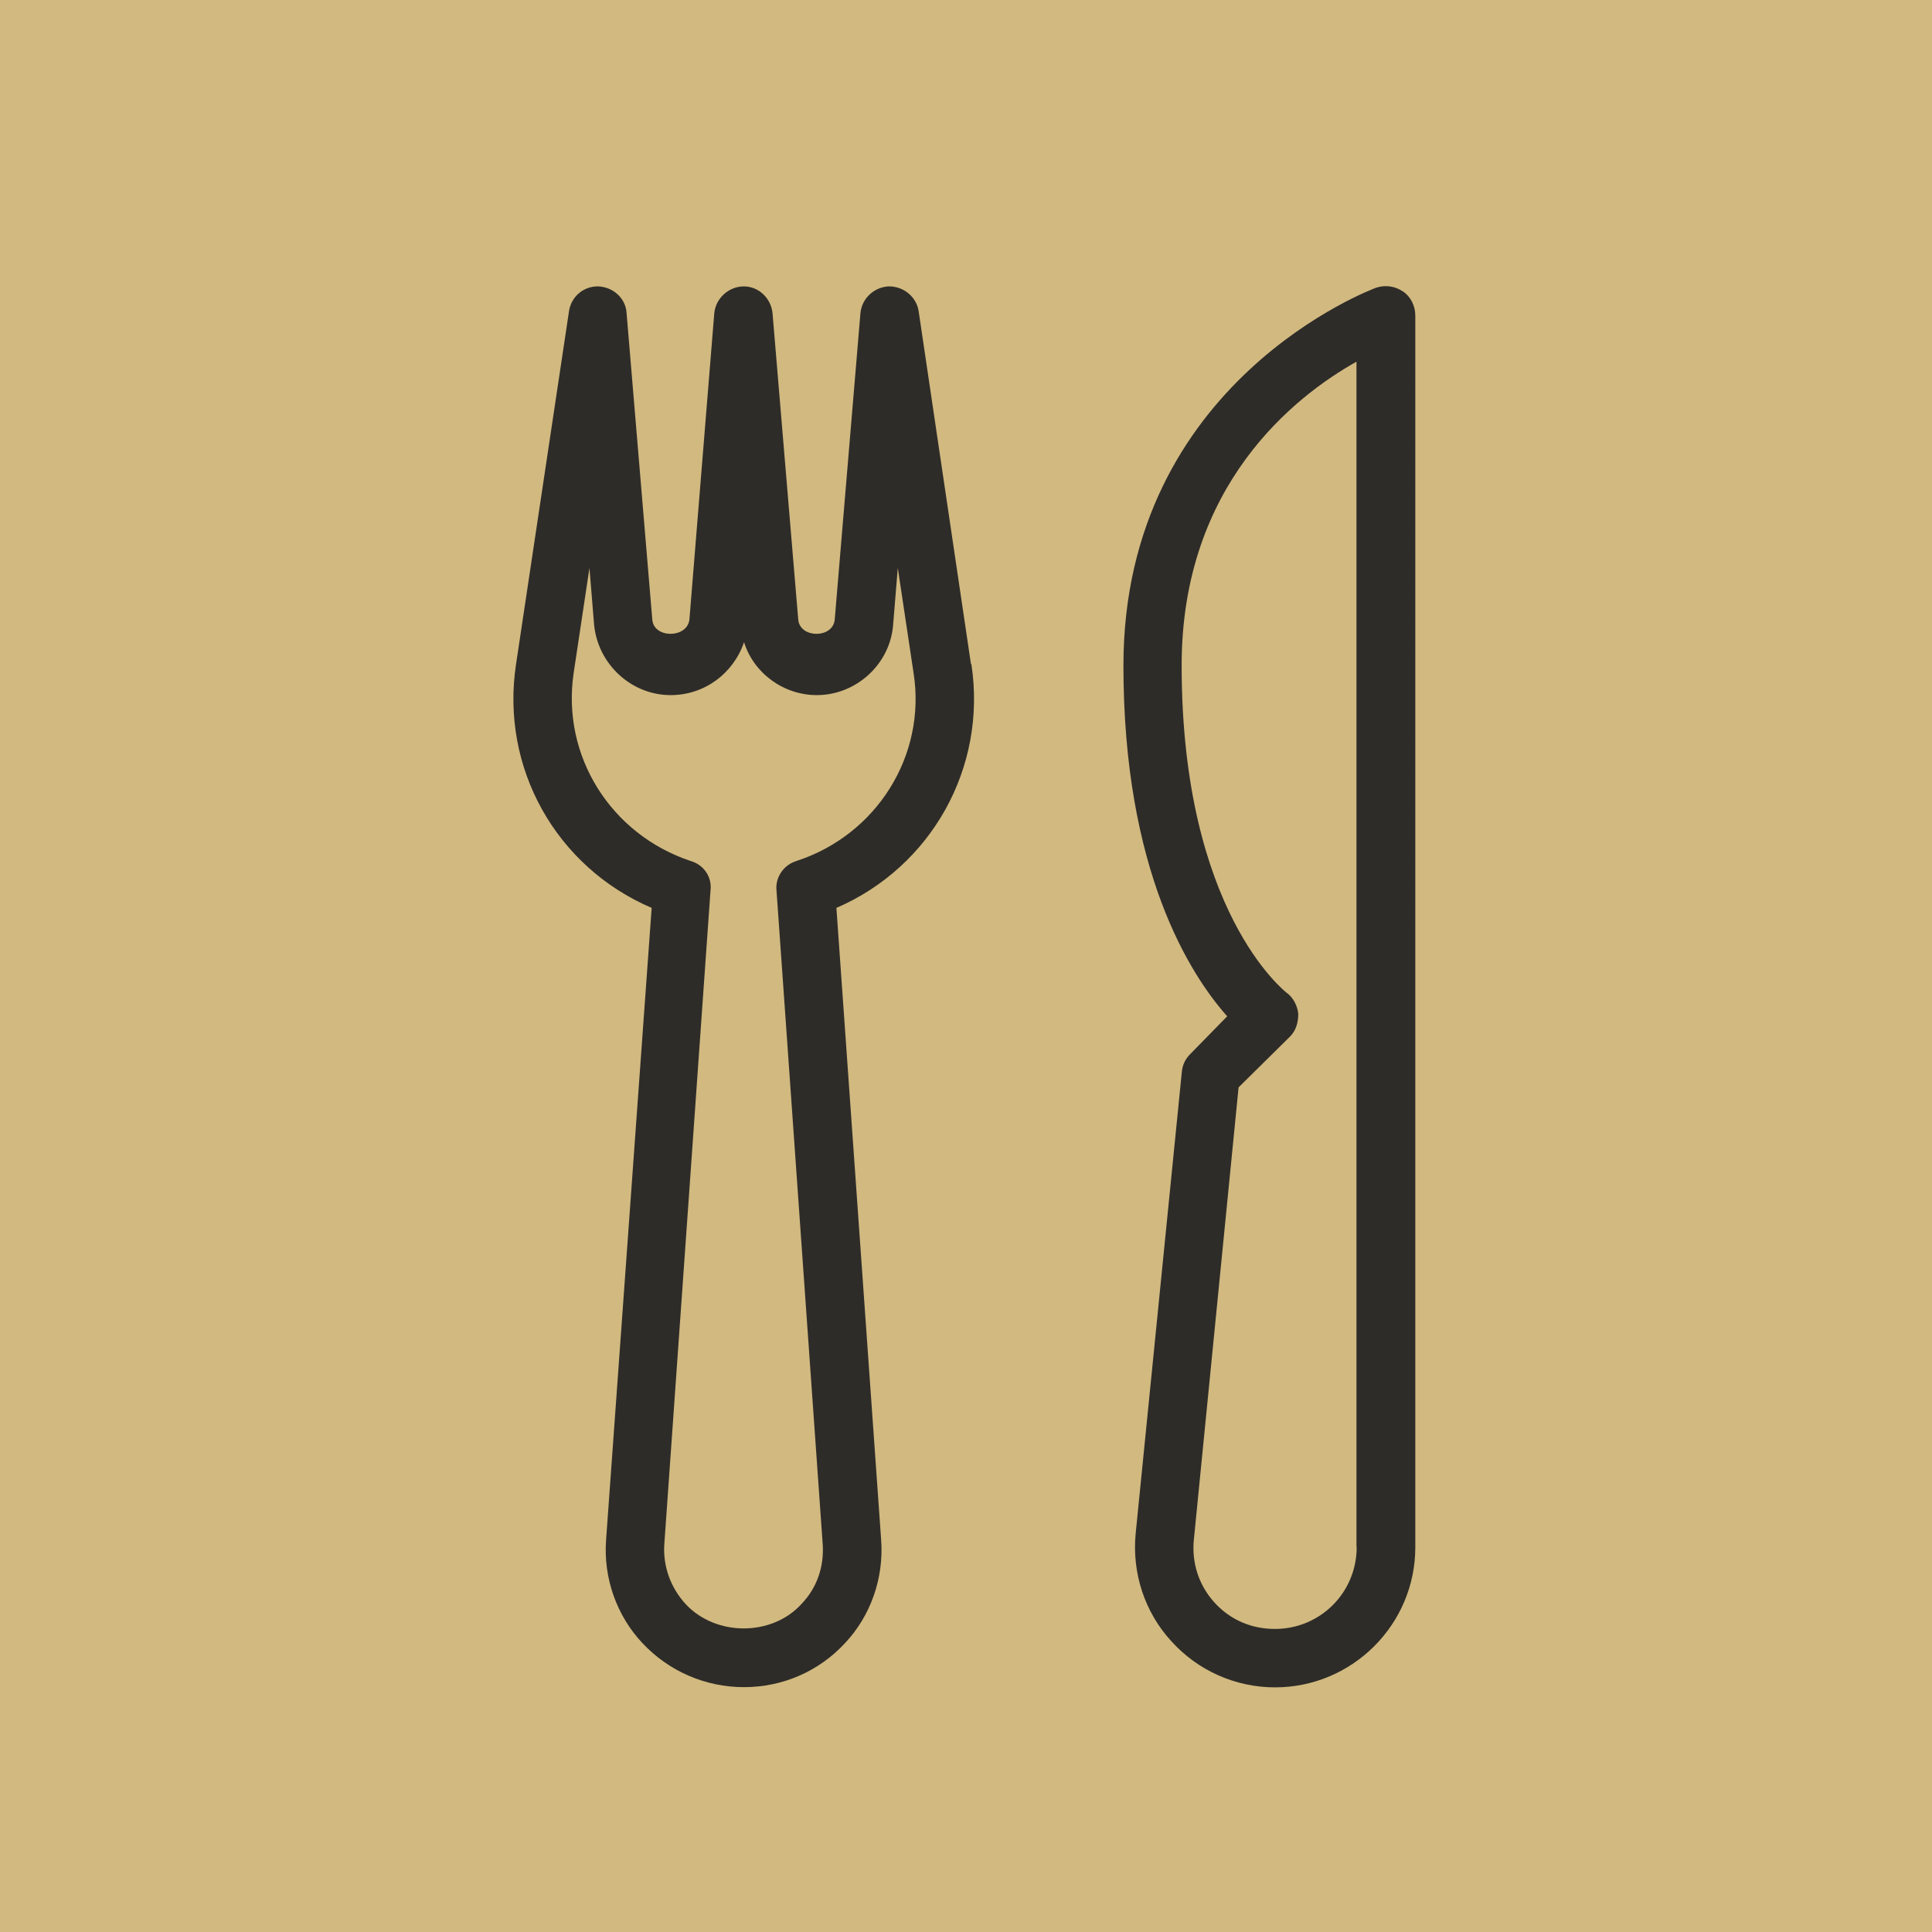
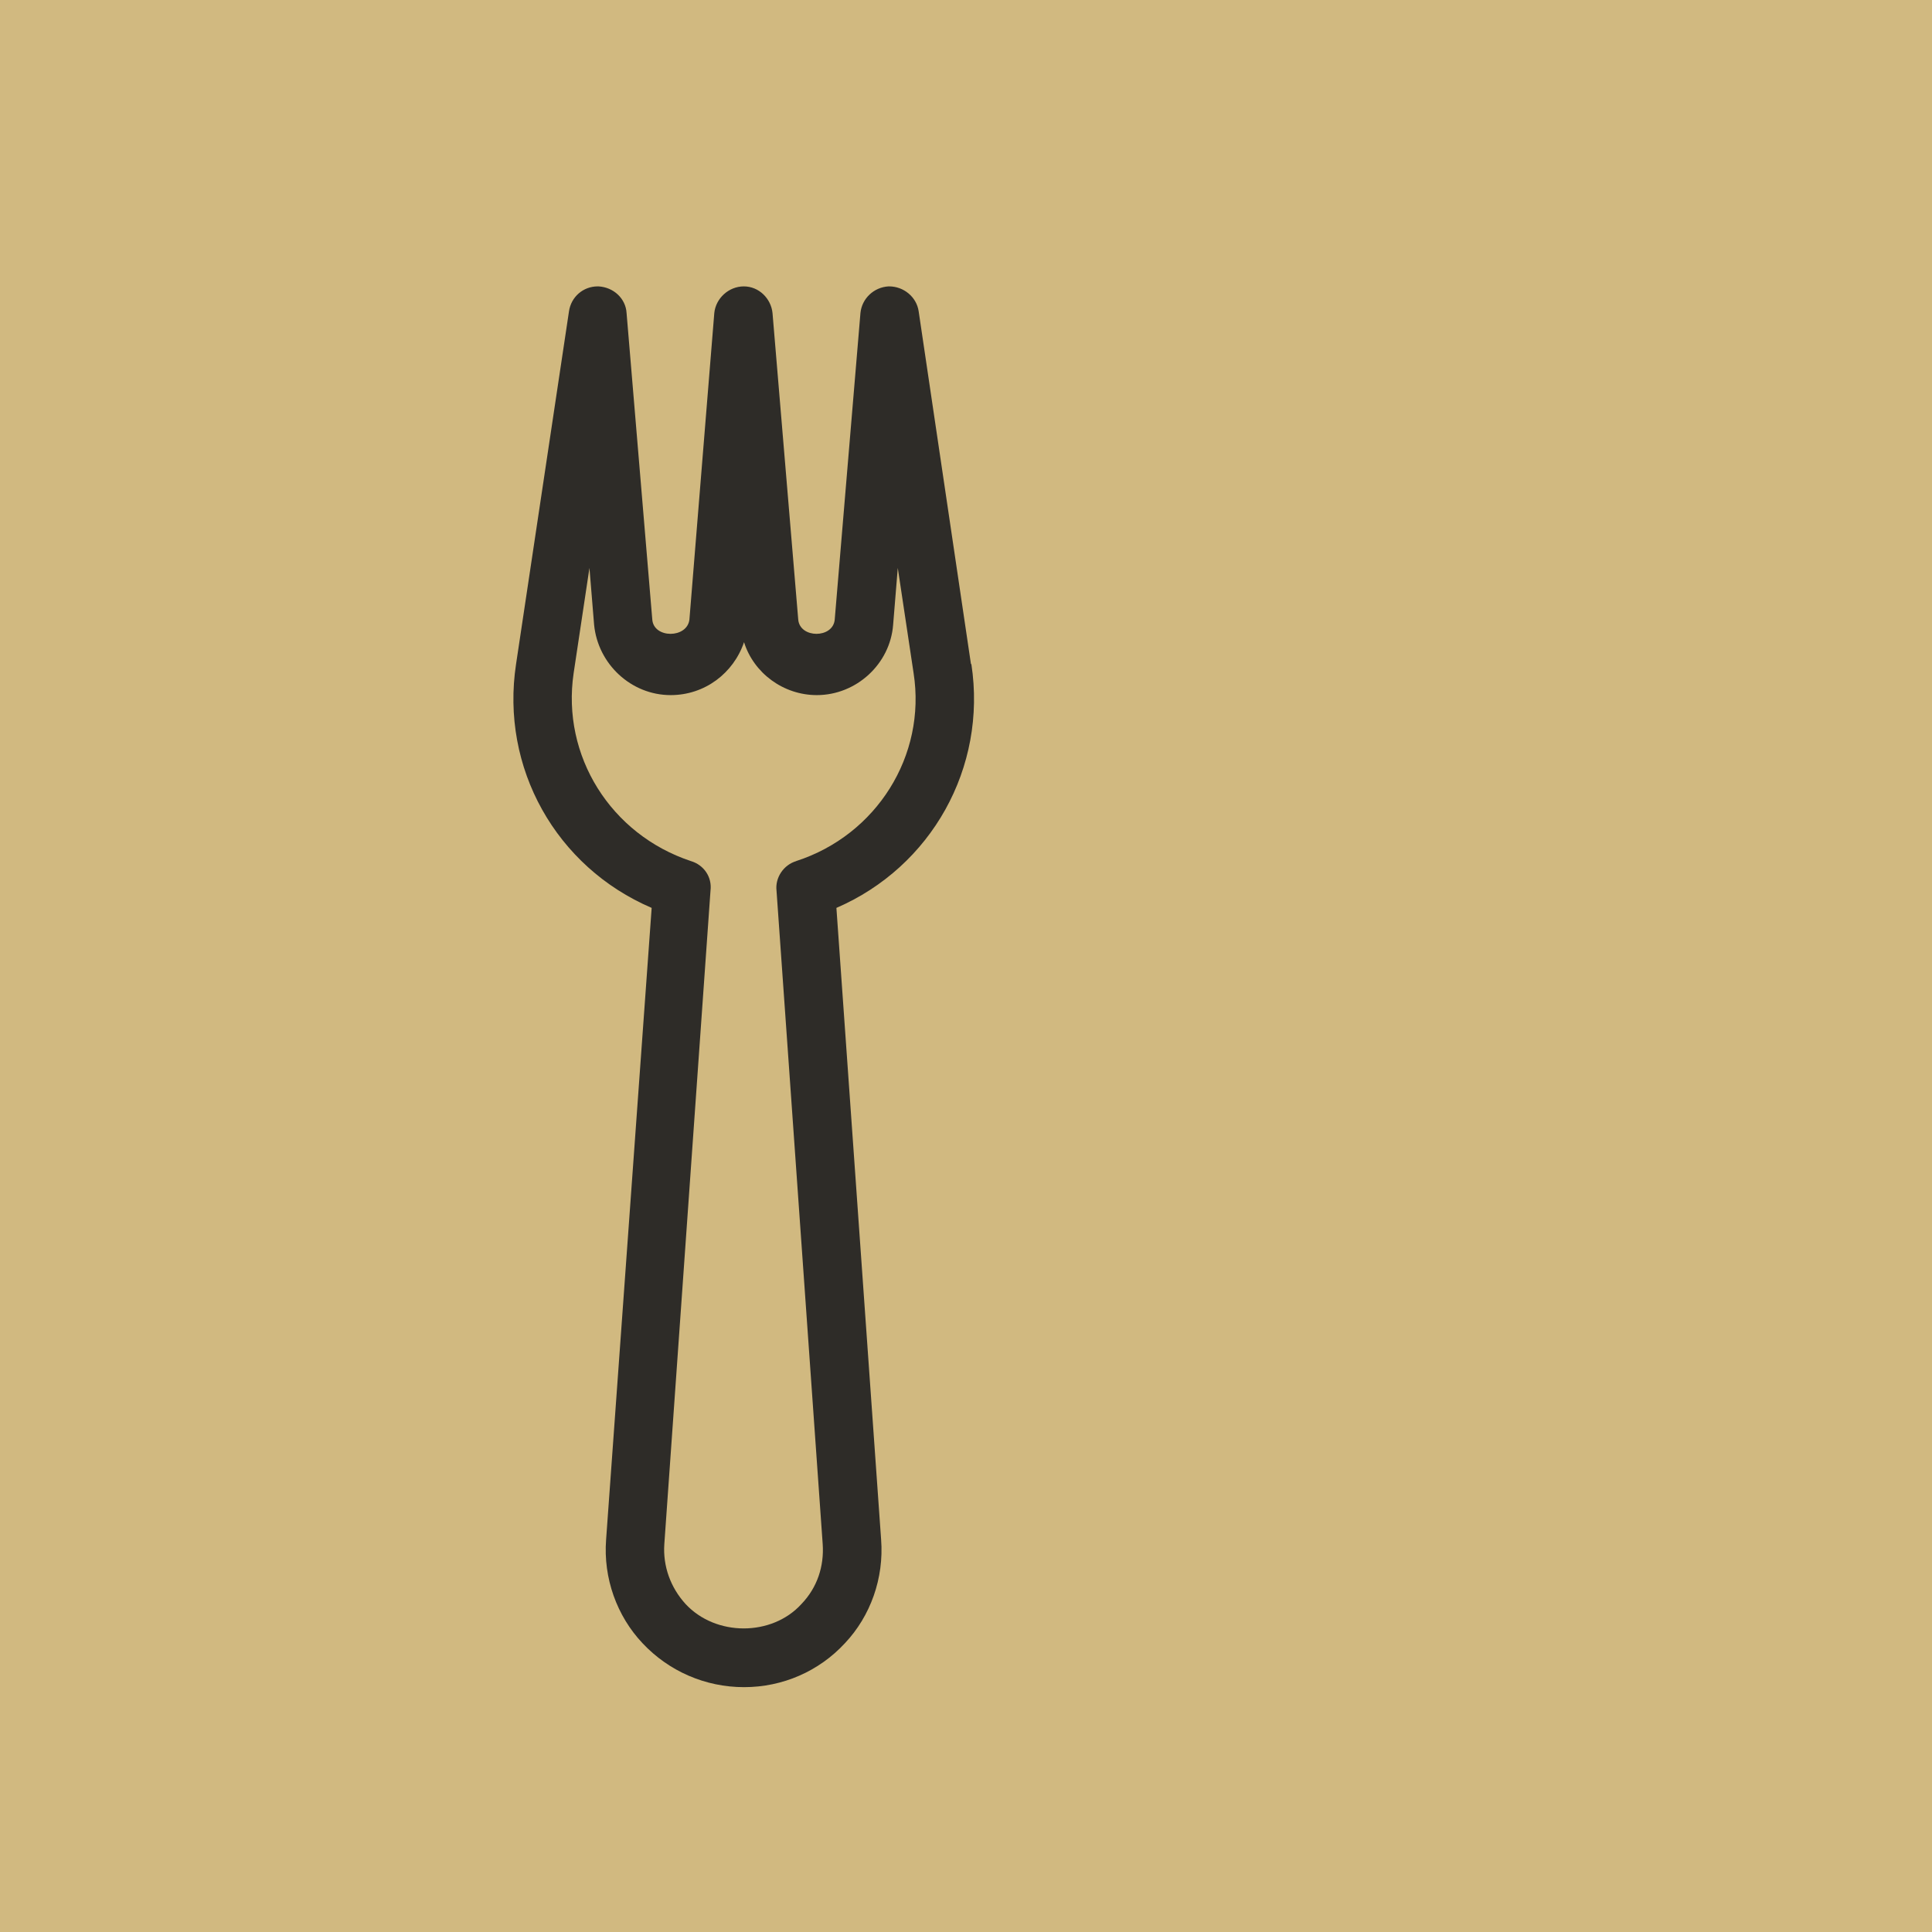
<svg xmlns="http://www.w3.org/2000/svg" id="Layer_2" viewBox="0 0 91.61 91.61">
  <defs>
    <style>.cls-1{fill:#d1b980;}.cls-2{fill:#2e2c28;}</style>
  </defs>
  <g id="Layer_1-2">
    <path class="cls-1" d="m68.77,91.61H0V0h91.61s0,0,0,0v91.61" />
    <path class="cls-2" d="m37.76,40.83c-.61.18-1.01.79-.94,1.4l2.19,30.99c.07,1.04-.25,2.05-1.01,2.84-1.4,1.54-4.06,1.54-5.49,0-.72-.79-1.08-1.8-1.01-2.84l2.19-30.99c.08-.65-.32-1.22-.93-1.4-3.8-1.26-6.14-4.99-5.56-8.91l.75-4.99.22,2.69c.18,1.87,1.76,3.34,3.63,3.34,1.62,0,2.98-1.04,3.48-2.51.46,1.47,1.87,2.51,3.45,2.51,1.87,0,3.48-1.47,3.62-3.34l.22-2.69.75,4.99c.61,3.91-1.76,7.68-5.57,8.91m8.29-9.34l-2.48-16.73c-.1-.68-.71-1.18-1.4-1.18h-.03c-.69.04-1.26.57-1.33,1.26l-1.22,14.54c-.08.9-1.65.9-1.73,0l-1.22-14.54c-.07-.68-.64-1.26-1.36-1.26s-1.33.57-1.4,1.26l-1.18,14.54c-.11.9-1.69.9-1.76,0l-1.22-14.54c-.04-.68-.61-1.22-1.33-1.26h-.04c-.69,0-1.26.5-1.36,1.18l-2.51,16.73c-.75,4.92,1.9,9.62,6.43,11.56l-2.16,29.95c-.14,1.83.51,3.63,1.73,4.92,1.25,1.33,2.98,2.08,4.81,2.08s3.55-.75,4.78-2.08c1.22-1.29,1.86-3.09,1.72-4.92l-2.12-29.95c4.49-1.94,7.15-6.64,6.4-11.56" />
-     <path class="cls-2" d="m64.33,73.36c0,2.15-1.72,3.88-3.88,3.88-1.11,0-2.12-.43-2.87-1.26-.75-.83-1.08-1.9-.97-2.98l2.12-21.44,2.44-2.41c.29-.29.39-.68.39-1.08-.04-.39-.25-.79-.57-1.01-.03-.04-4.96-3.81-4.96-15.51,0-8.55,5.35-12.75,8.29-14.4v56.2Zm2.19-59.54c-.36-.25-.83-.32-1.26-.18-.11.04-11.99,4.42-11.99,17.92,0,9.73,3.16,14.65,4.92,16.63l-1.76,1.8c-.22.22-.36.5-.39.83l-2.19,21.9c-.18,1.87.43,3.73,1.69,5.1,1.26,1.4,3.05,2.19,4.92,2.19,3.66,0,6.65-2.98,6.65-6.64V14.97c0-.47-.22-.9-.58-1.15" />
  </g>
</svg>